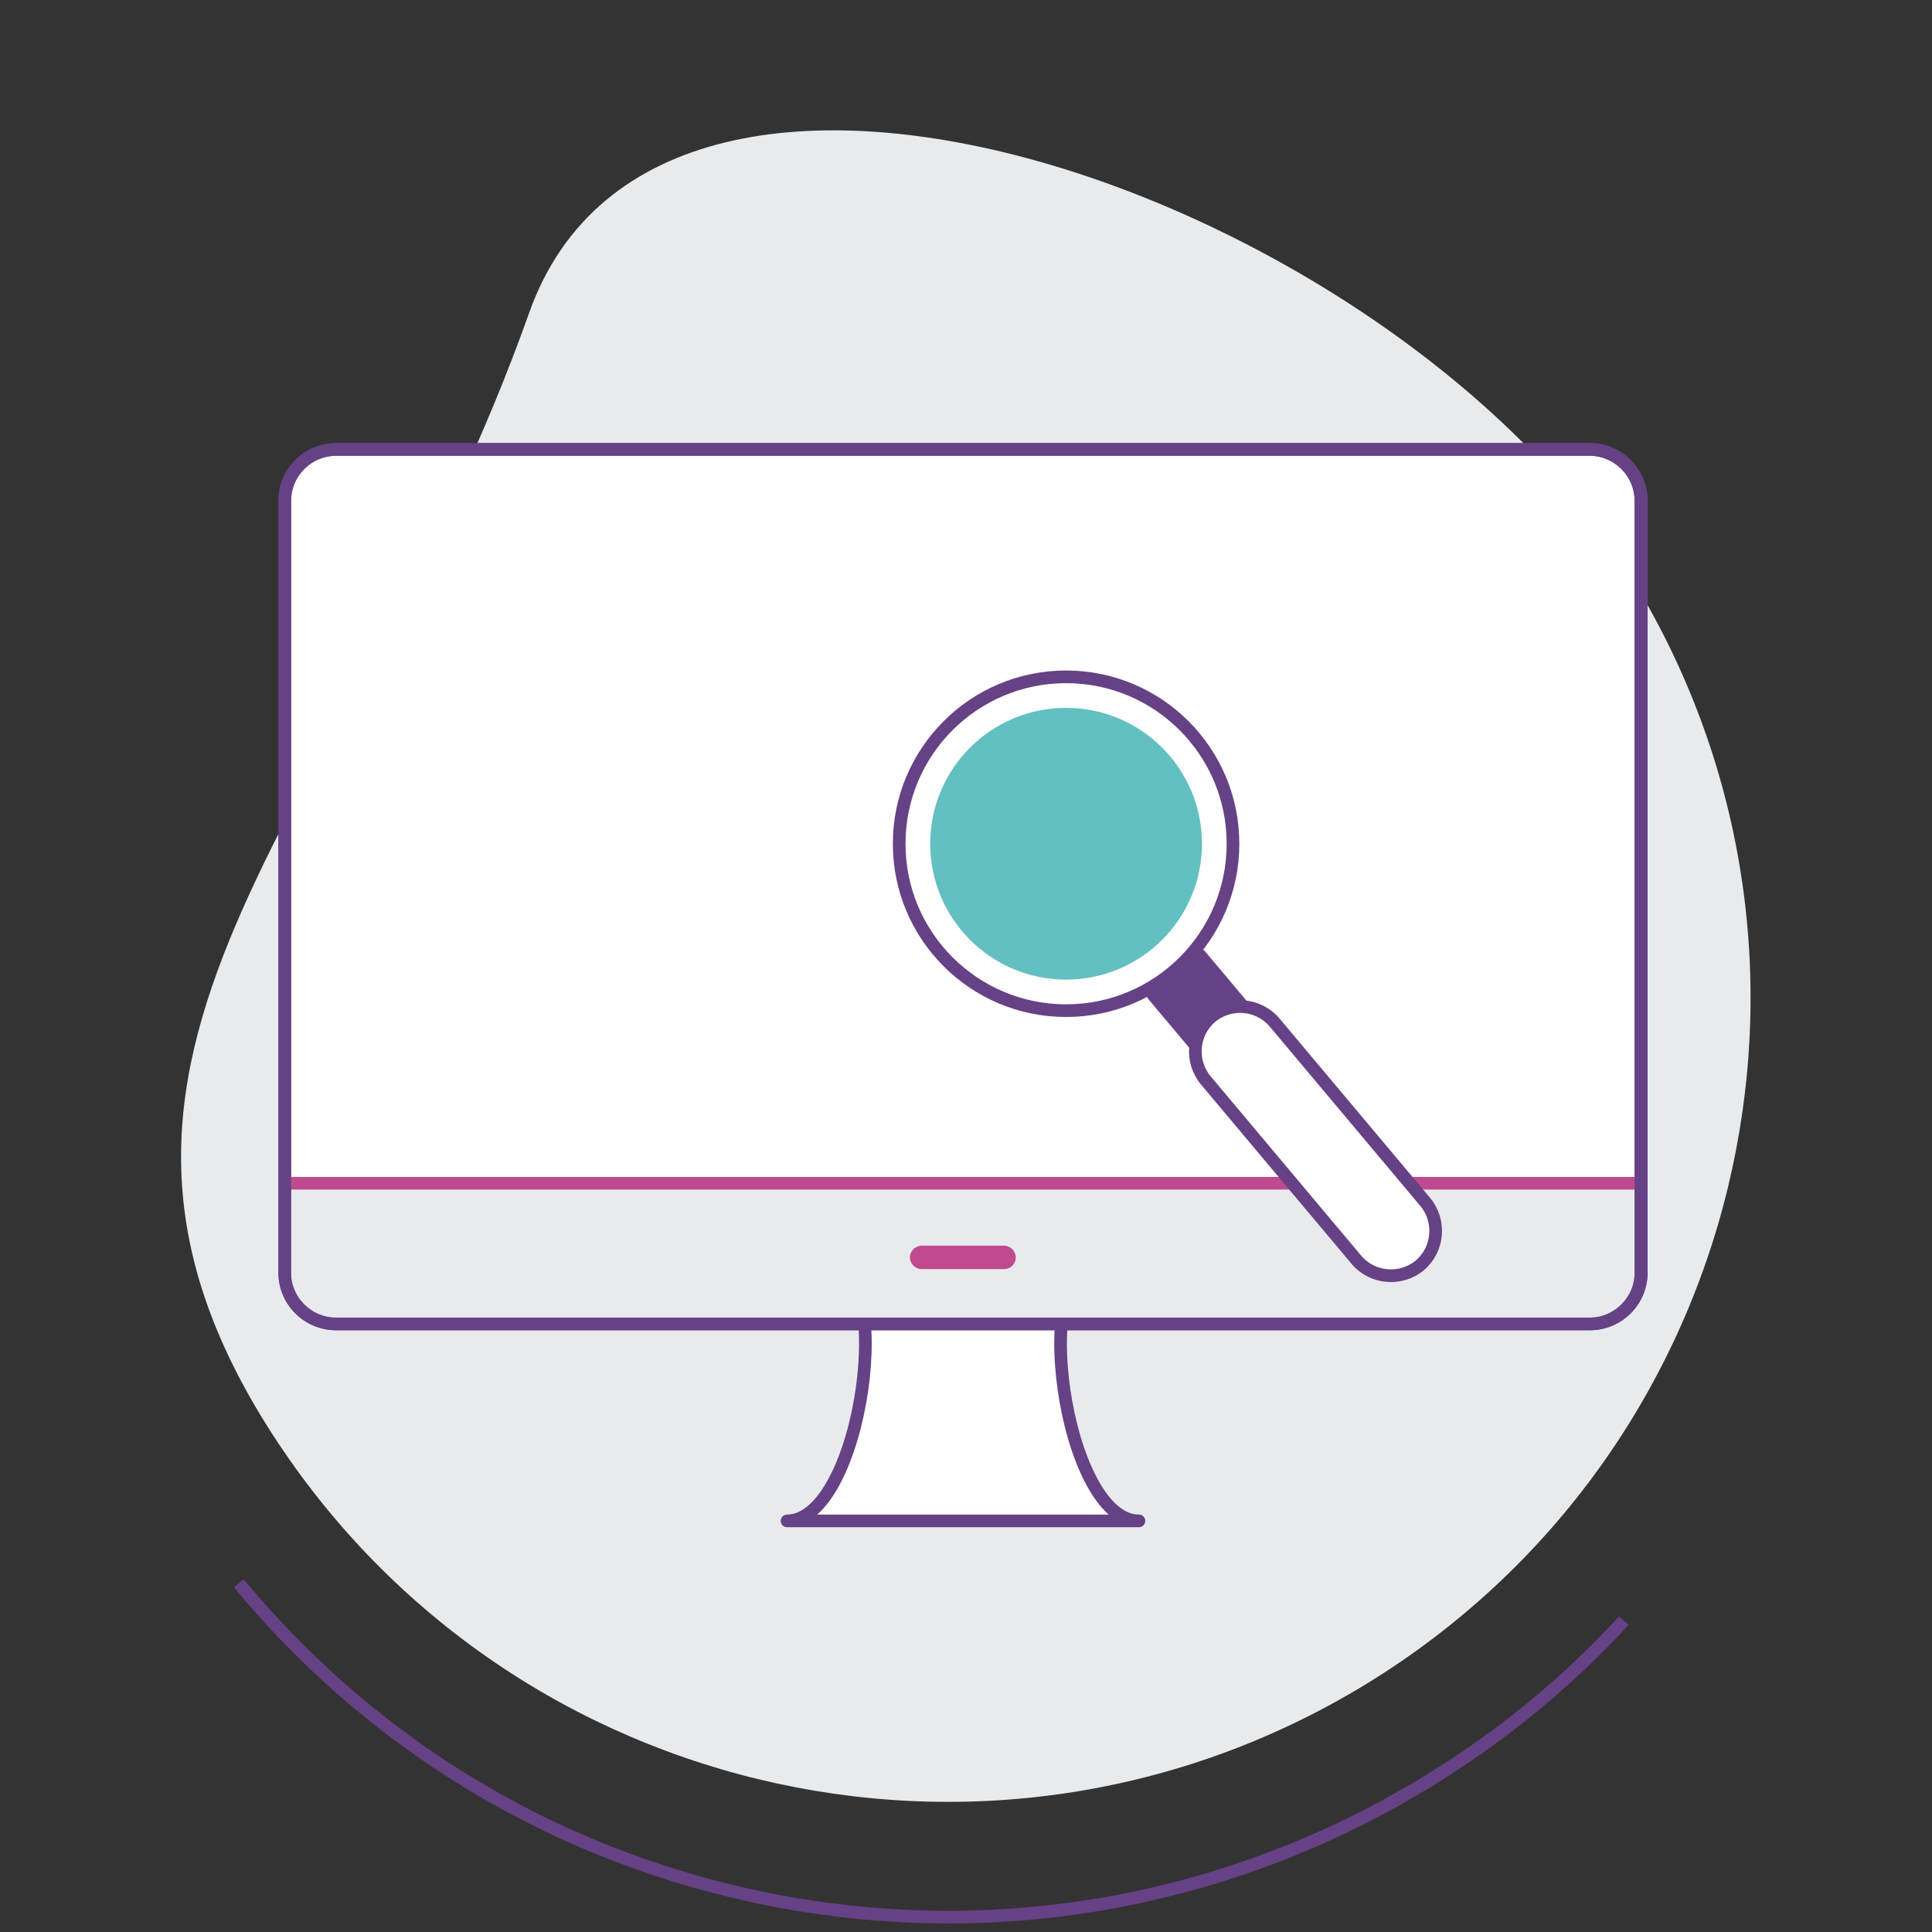
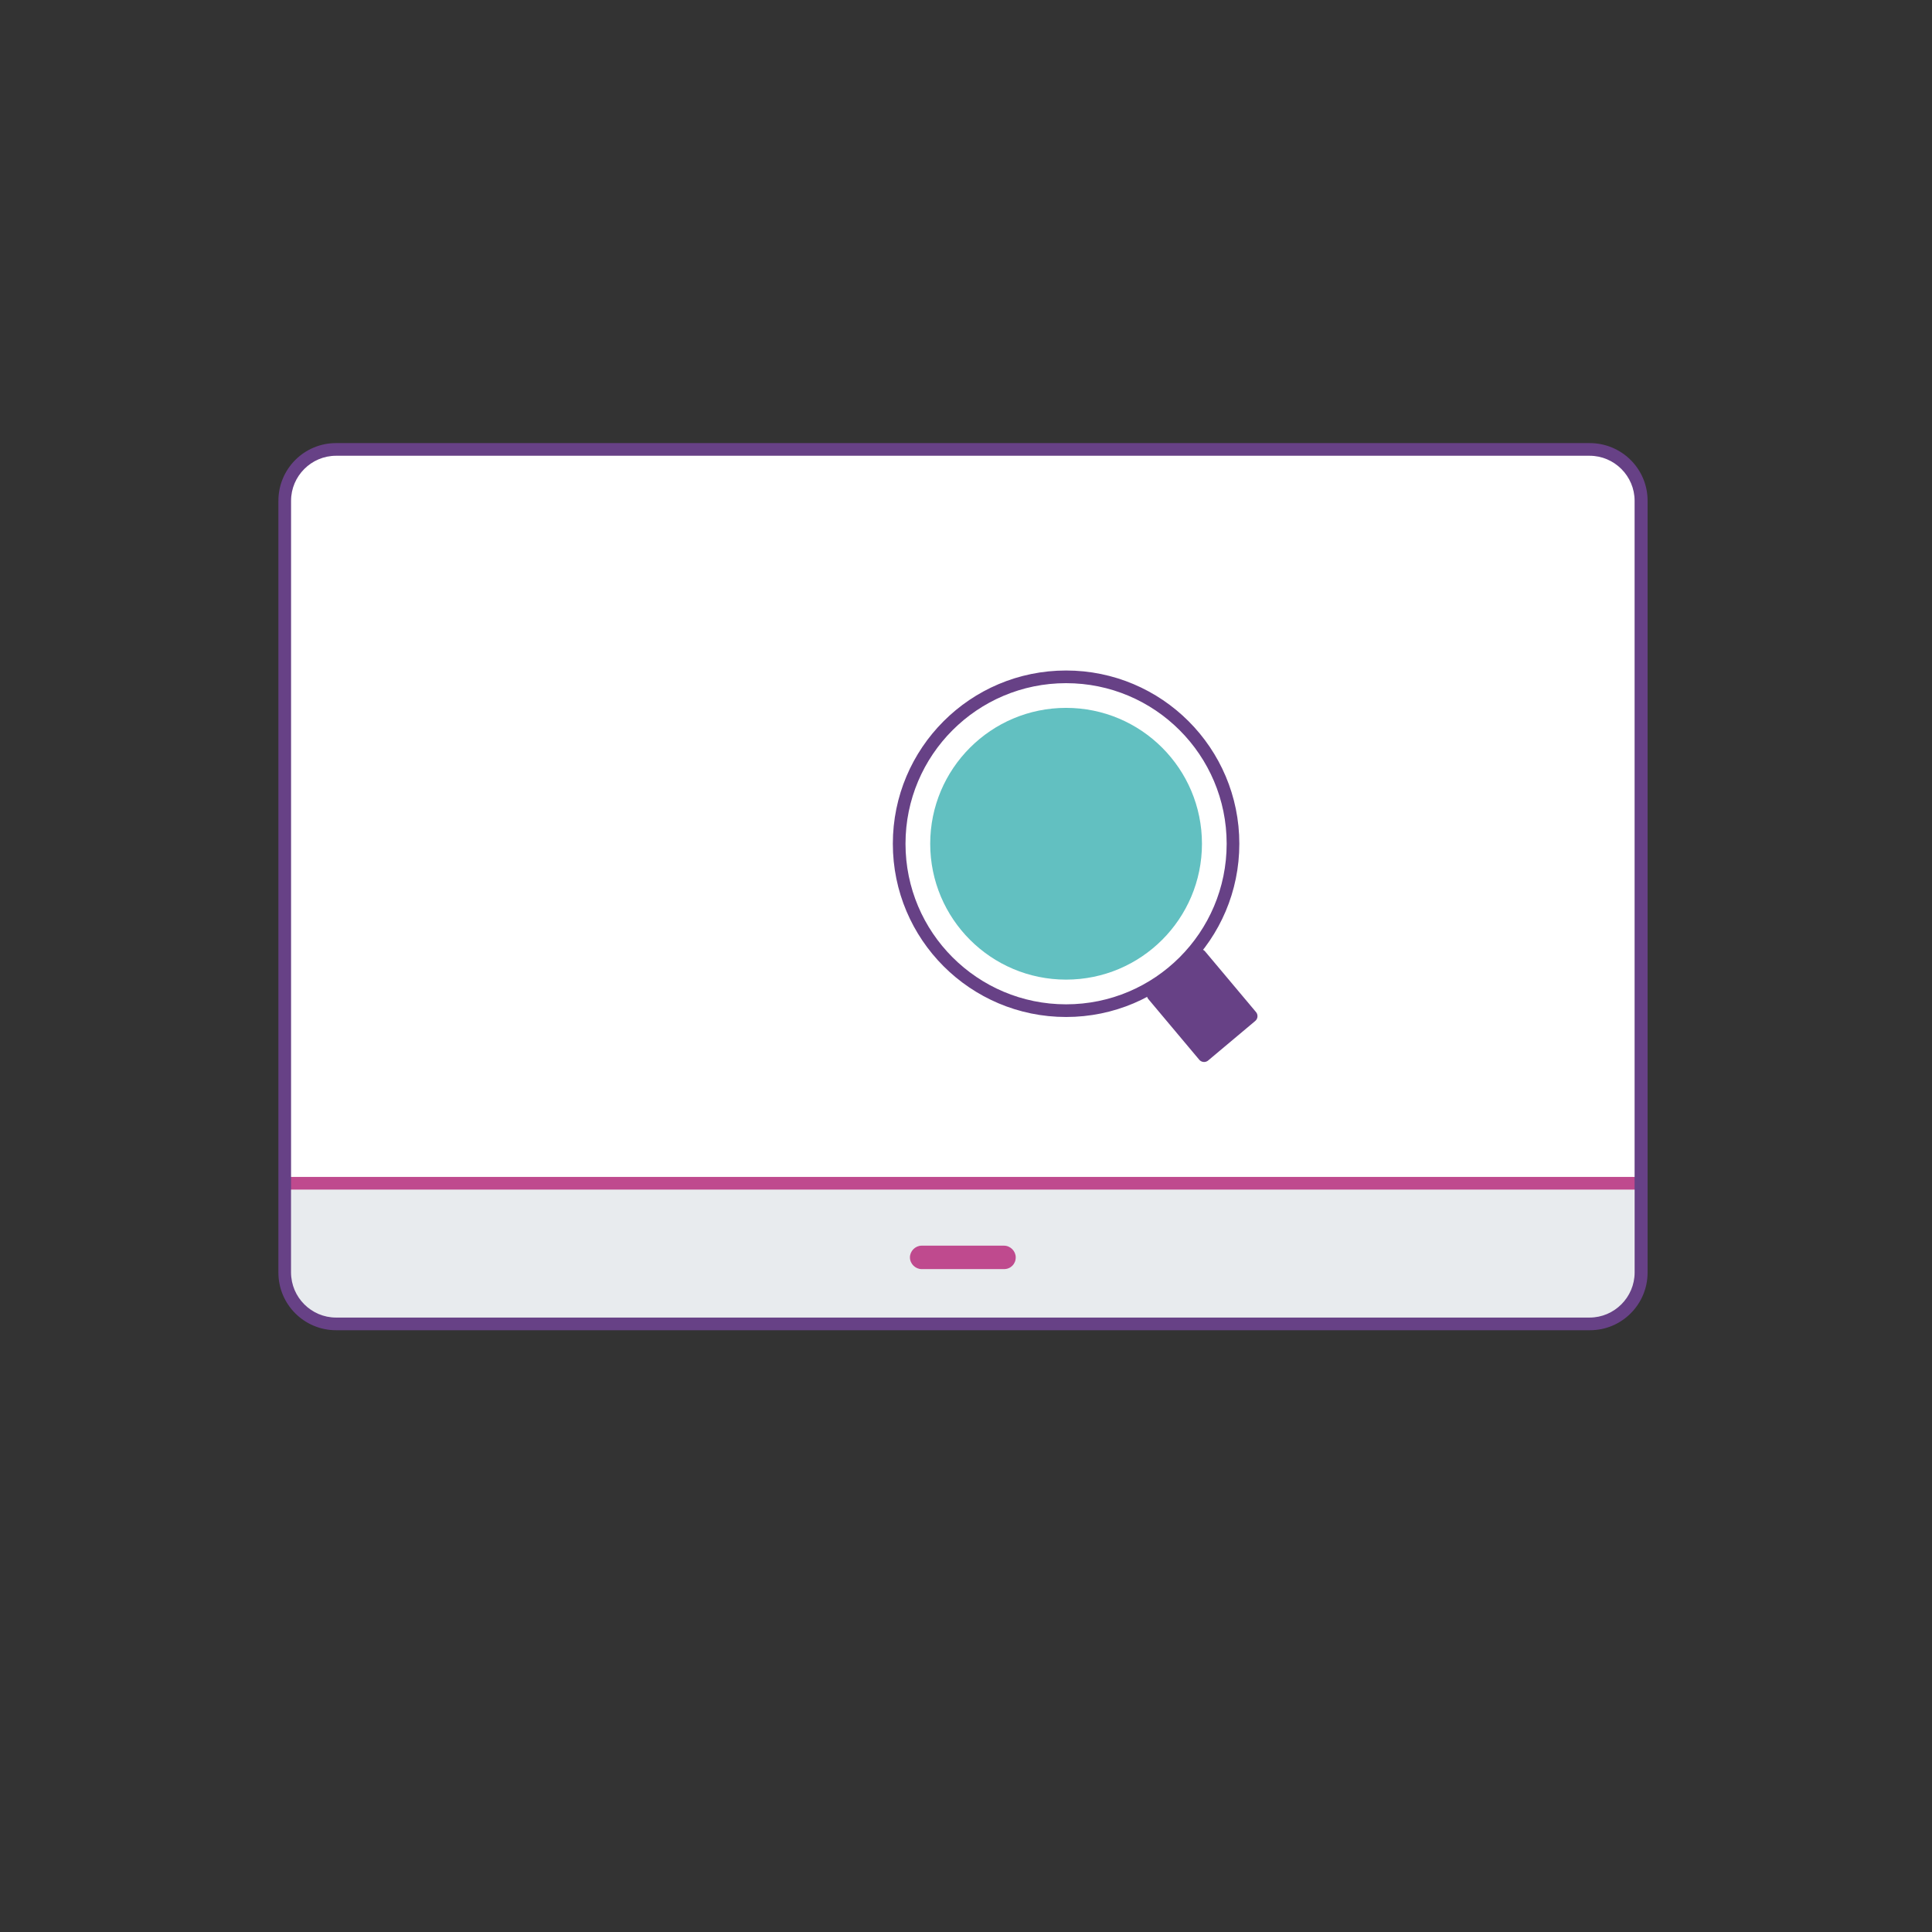
<svg xmlns="http://www.w3.org/2000/svg" version="1.1" id="Layer_1" x="0px" y="0px" viewBox="0 0 610 610" enable-background="new 0 0 610 610" xml:space="preserve">
  <rect x="0" y="0" width="610" height="610" fill="#333333" stroke="none" />
-   <path fill="#E8EBEE" d="M515.6,183.2c72.9,119.6,35.1,275.6-84.4,348.6c-119.6,72.9-275.6,35.1-348.6-84.4  C9.7,327.7,111.1,256.2,167.1,98.7C209.4-20.2,442.7,63.6,515.6,183.2z" />
-   <path fill="none" stroke="#674186" stroke-width="4" stroke-miterlimit="10" d="M512.7,511.7c-18.1,19.7-39.1,36.9-62.5,51.1  c-45.6,27.8-97.7,42.5-150.8,42.5c-3.5,0-7.1-0.1-10.7-0.2h0c-45.1-1.7-89.9-14-129.4-35.7c-32.1-17.6-60.6-41.3-83.9-69.5" />
  <g>
    <g>
-       <path fill="#FFFFFF" stroke="#674186" stroke-width="4" stroke-linecap="round" stroke-linejoin="round" d="M347.8,397h-37.8    h-11.9h-37.8c23.7,0,11.9,83.2-11.8,83.2h49.6h11.9h49.6C335.9,480.3,324.1,397,347.8,397z" />
      <g>
        <g>
          <path fill="#FFFFFF" d="M106.1,418c-9,0-16.2-7.3-16.2-16.2V158.1c0-9,7.3-16.2,16.2-16.2h395.9c9,0,16.2,7.3,16.2,16.2v243.7      c0,9-7.3,16.2-16.2,16.2H106.1z" />
-           <path fill="#674186" d="M501.9,143.9c7.8,0,14.2,6.4,14.2,14.2v243.7c0,7.8-6.4,14.2-14.2,14.2H106.1c-7.8,0-14.2-6.4-14.2-14.2      V158.1c0-7.8,6.4-14.2,14.2-14.2H501.9 M501.9,139.9H106.1c-10.1,0-18.2,8.2-18.2,18.2v243.7c0,10.1,8.2,18.2,18.2,18.2h395.9      c10.1,0,18.2-8.2,18.2-18.2V158.1C520.2,148,512,139.9,501.9,139.9L501.9,139.9z" />
        </g>
        <path fill="#E8EBEE" stroke="#674186" stroke-width="0" stroke-miterlimit="10" d="M92,373.8H516V406c0,5.7-4.6,10.3-10.3,10.3     H102.3c-5.7,0-10.3-4.6-10.3-10.3V373.8z" />
        <line fill="none" stroke="#BF4A8E" stroke-width="4" stroke-linecap="round" stroke-miterlimit="10" x1="91.8" y1="373.6" x2="516.2" y2="373.6" />
        <g>
          <g>
            <path fill="#674186" d="M501.9,143.9c7.8,0,14.2,6.4,14.2,14.2v243.7c0,7.8-6.4,14.2-14.2,14.2H106.1       c-7.8,0-14.2-6.4-14.2-14.2V158.1c0-7.8,6.4-14.2,14.2-14.2H501.9 M501.9,139.9H106.1c-10.1,0-18.2,8.2-18.2,18.2v243.7       c0,10.1,8.2,18.2,18.2,18.2h395.9c10.1,0,18.2-8.2,18.2-18.2V158.1C520.2,148,512,139.9,501.9,139.9L501.9,139.9z" />
          </g>
        </g>
        <g>
          <path fill="#BF4A8E" d="M317,400.7h-26c-2,0-3.7-1.7-3.7-3.7l0,0c0-2,1.7-3.7,3.7-3.7h26c2,0,3.7,1.7,3.7,3.7l0,0      C320.7,399.1,319.1,400.7,317,400.7z" />
        </g>
      </g>
    </g>
    <g>
      <rect x="369.8" y="305.1" transform="matrix(0.766 -0.643 0.643 0.766 -115.35 318.228)" fill="#674186" stroke="#674186" stroke-width="4" stroke-linecap="round" stroke-linejoin="round" stroke-miterlimit="10" width="19.4" height="25" />
      <circle fill="#FFFFFF" stroke="#674186" stroke-width="4" stroke-linecap="round" stroke-linejoin="round" stroke-miterlimit="10" cx="336.6" cy="266.4" r="52.7" />
-       <path fill="#FFFFFF" stroke="#674186" stroke-width="4" stroke-linecap="round" stroke-linejoin="round" stroke-miterlimit="10" d="    M448.3,399.5L448.3,399.5c-6,5-15,4.2-20-1.7l-47.6-56.7c-5-6-4.2-15,1.7-20l0,0c6-5,15-4.2,20,1.7l47.6,56.7    C455,385.5,454.2,394.5,448.3,399.5z" />
      <circle fill="#62C0C1" cx="336.6" cy="266.4" r="42.9" />
    </g>
  </g>
</svg>